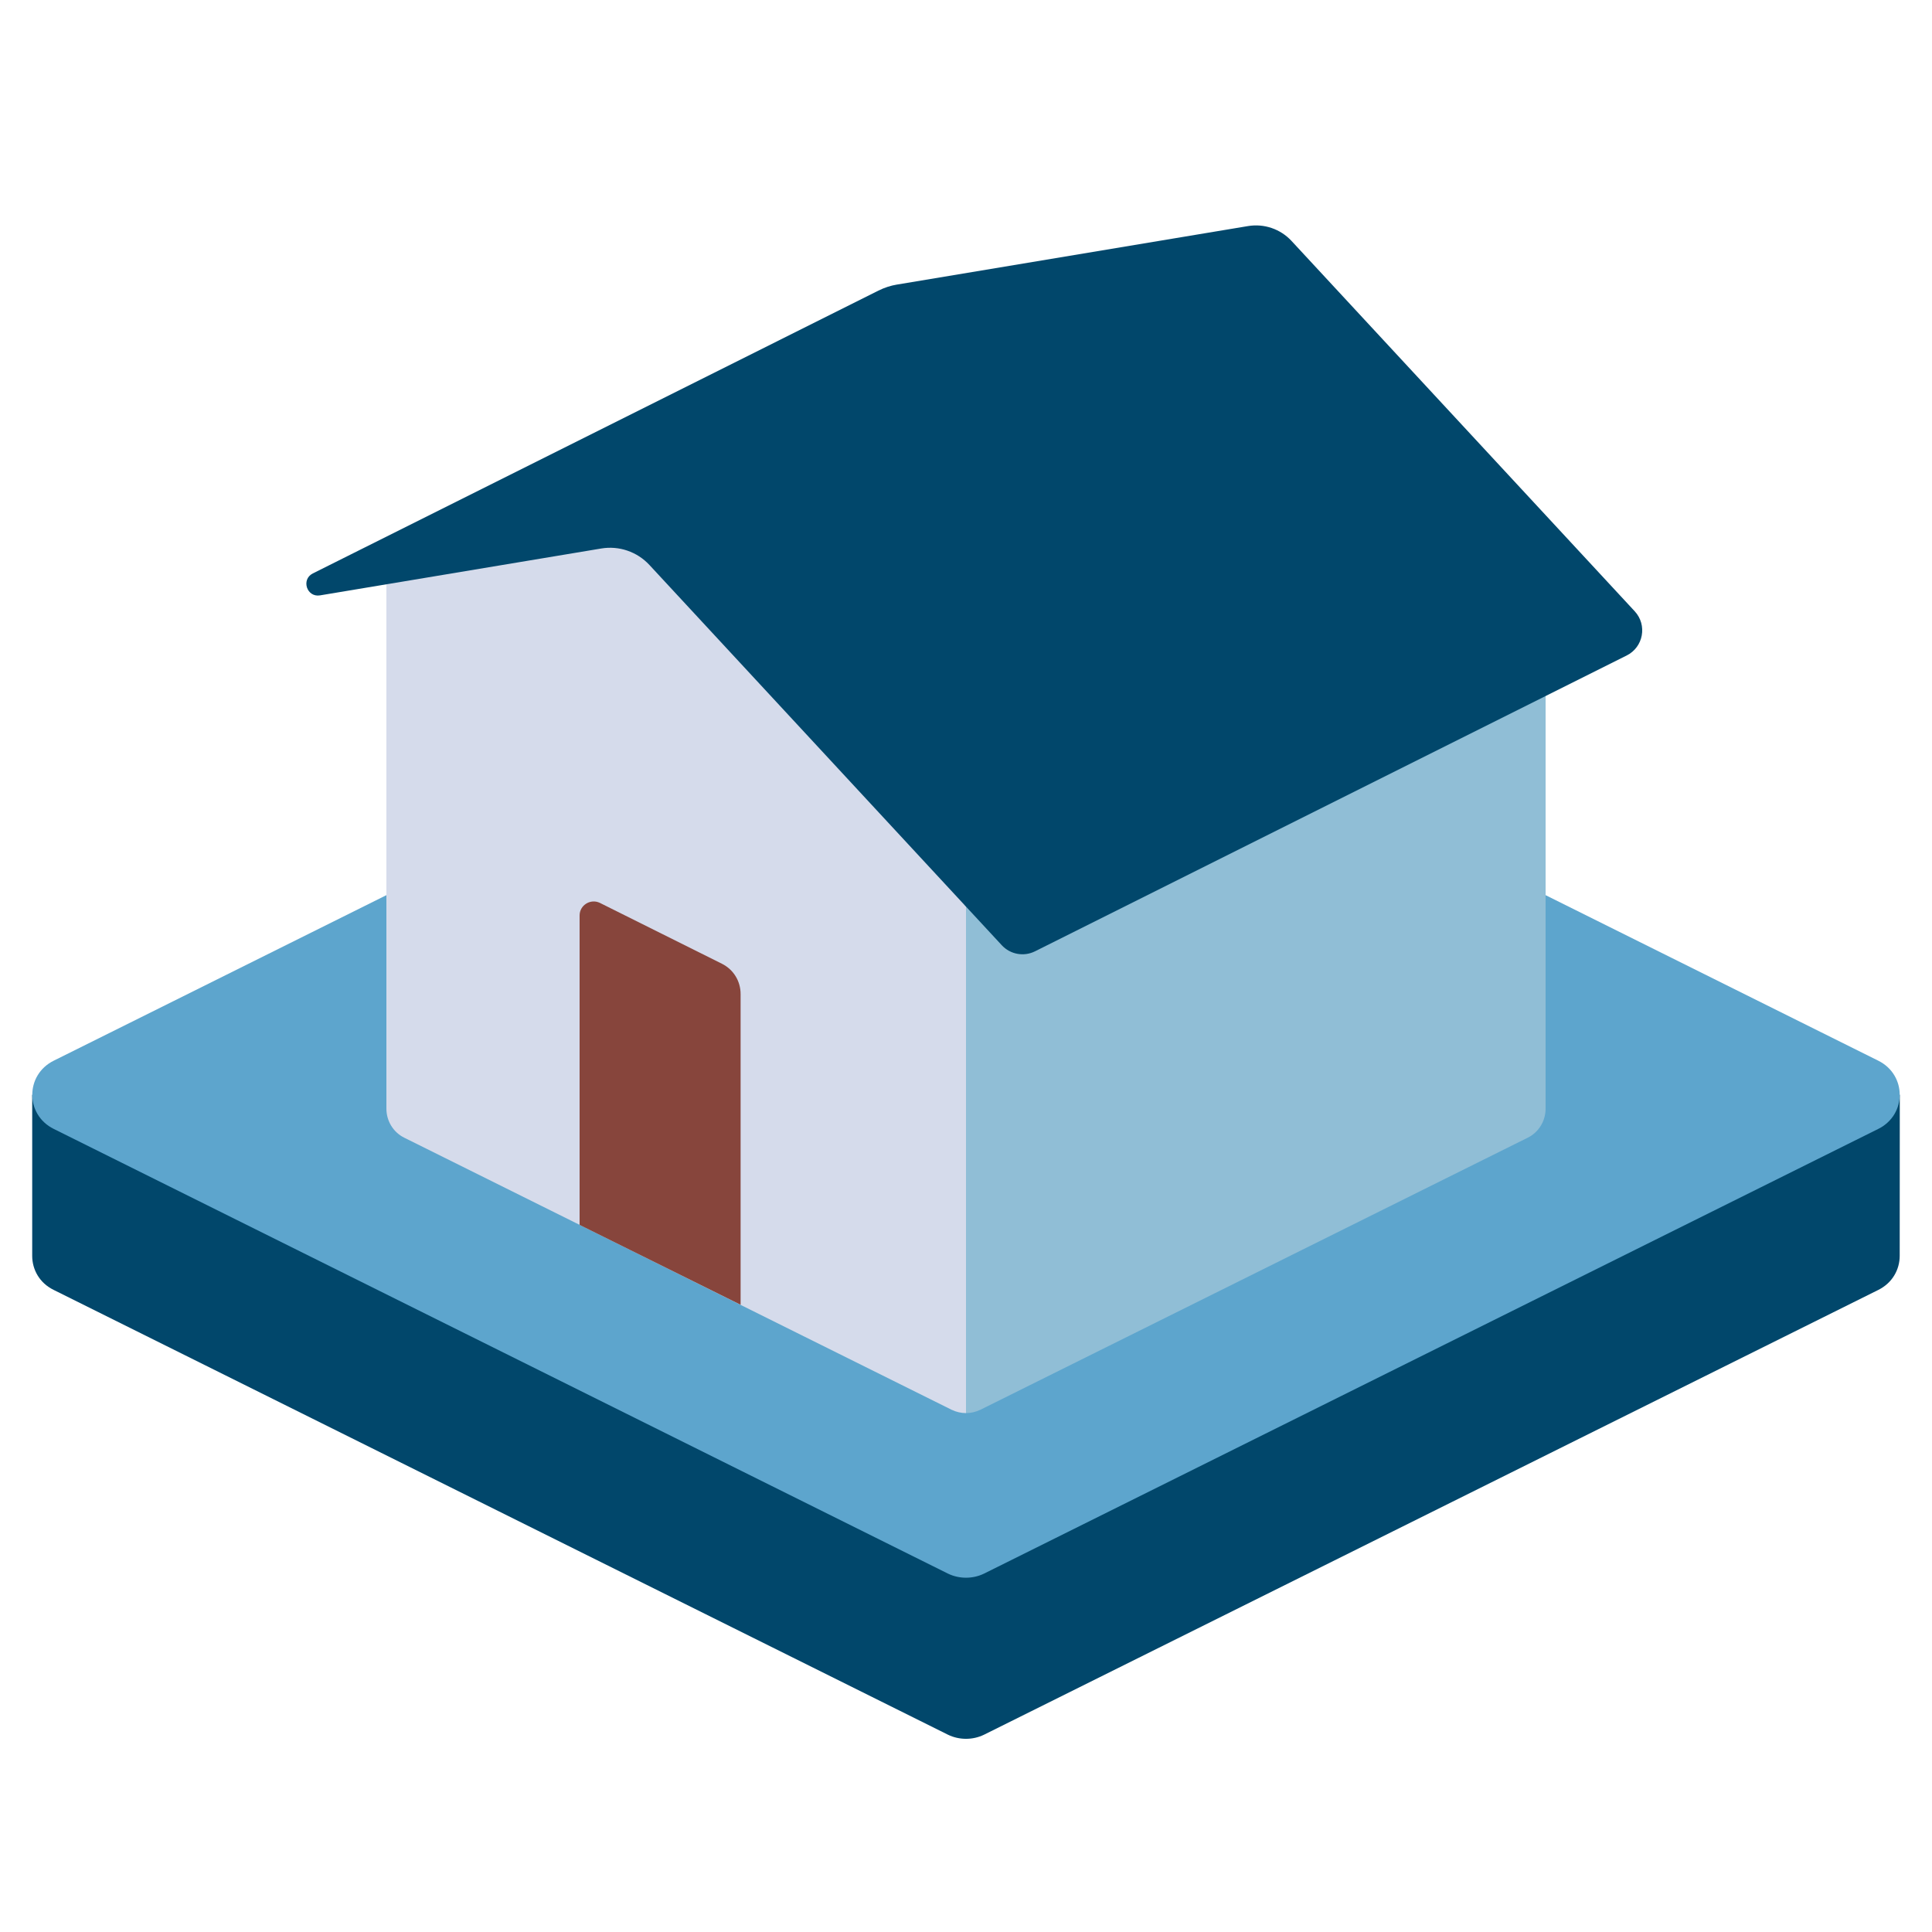
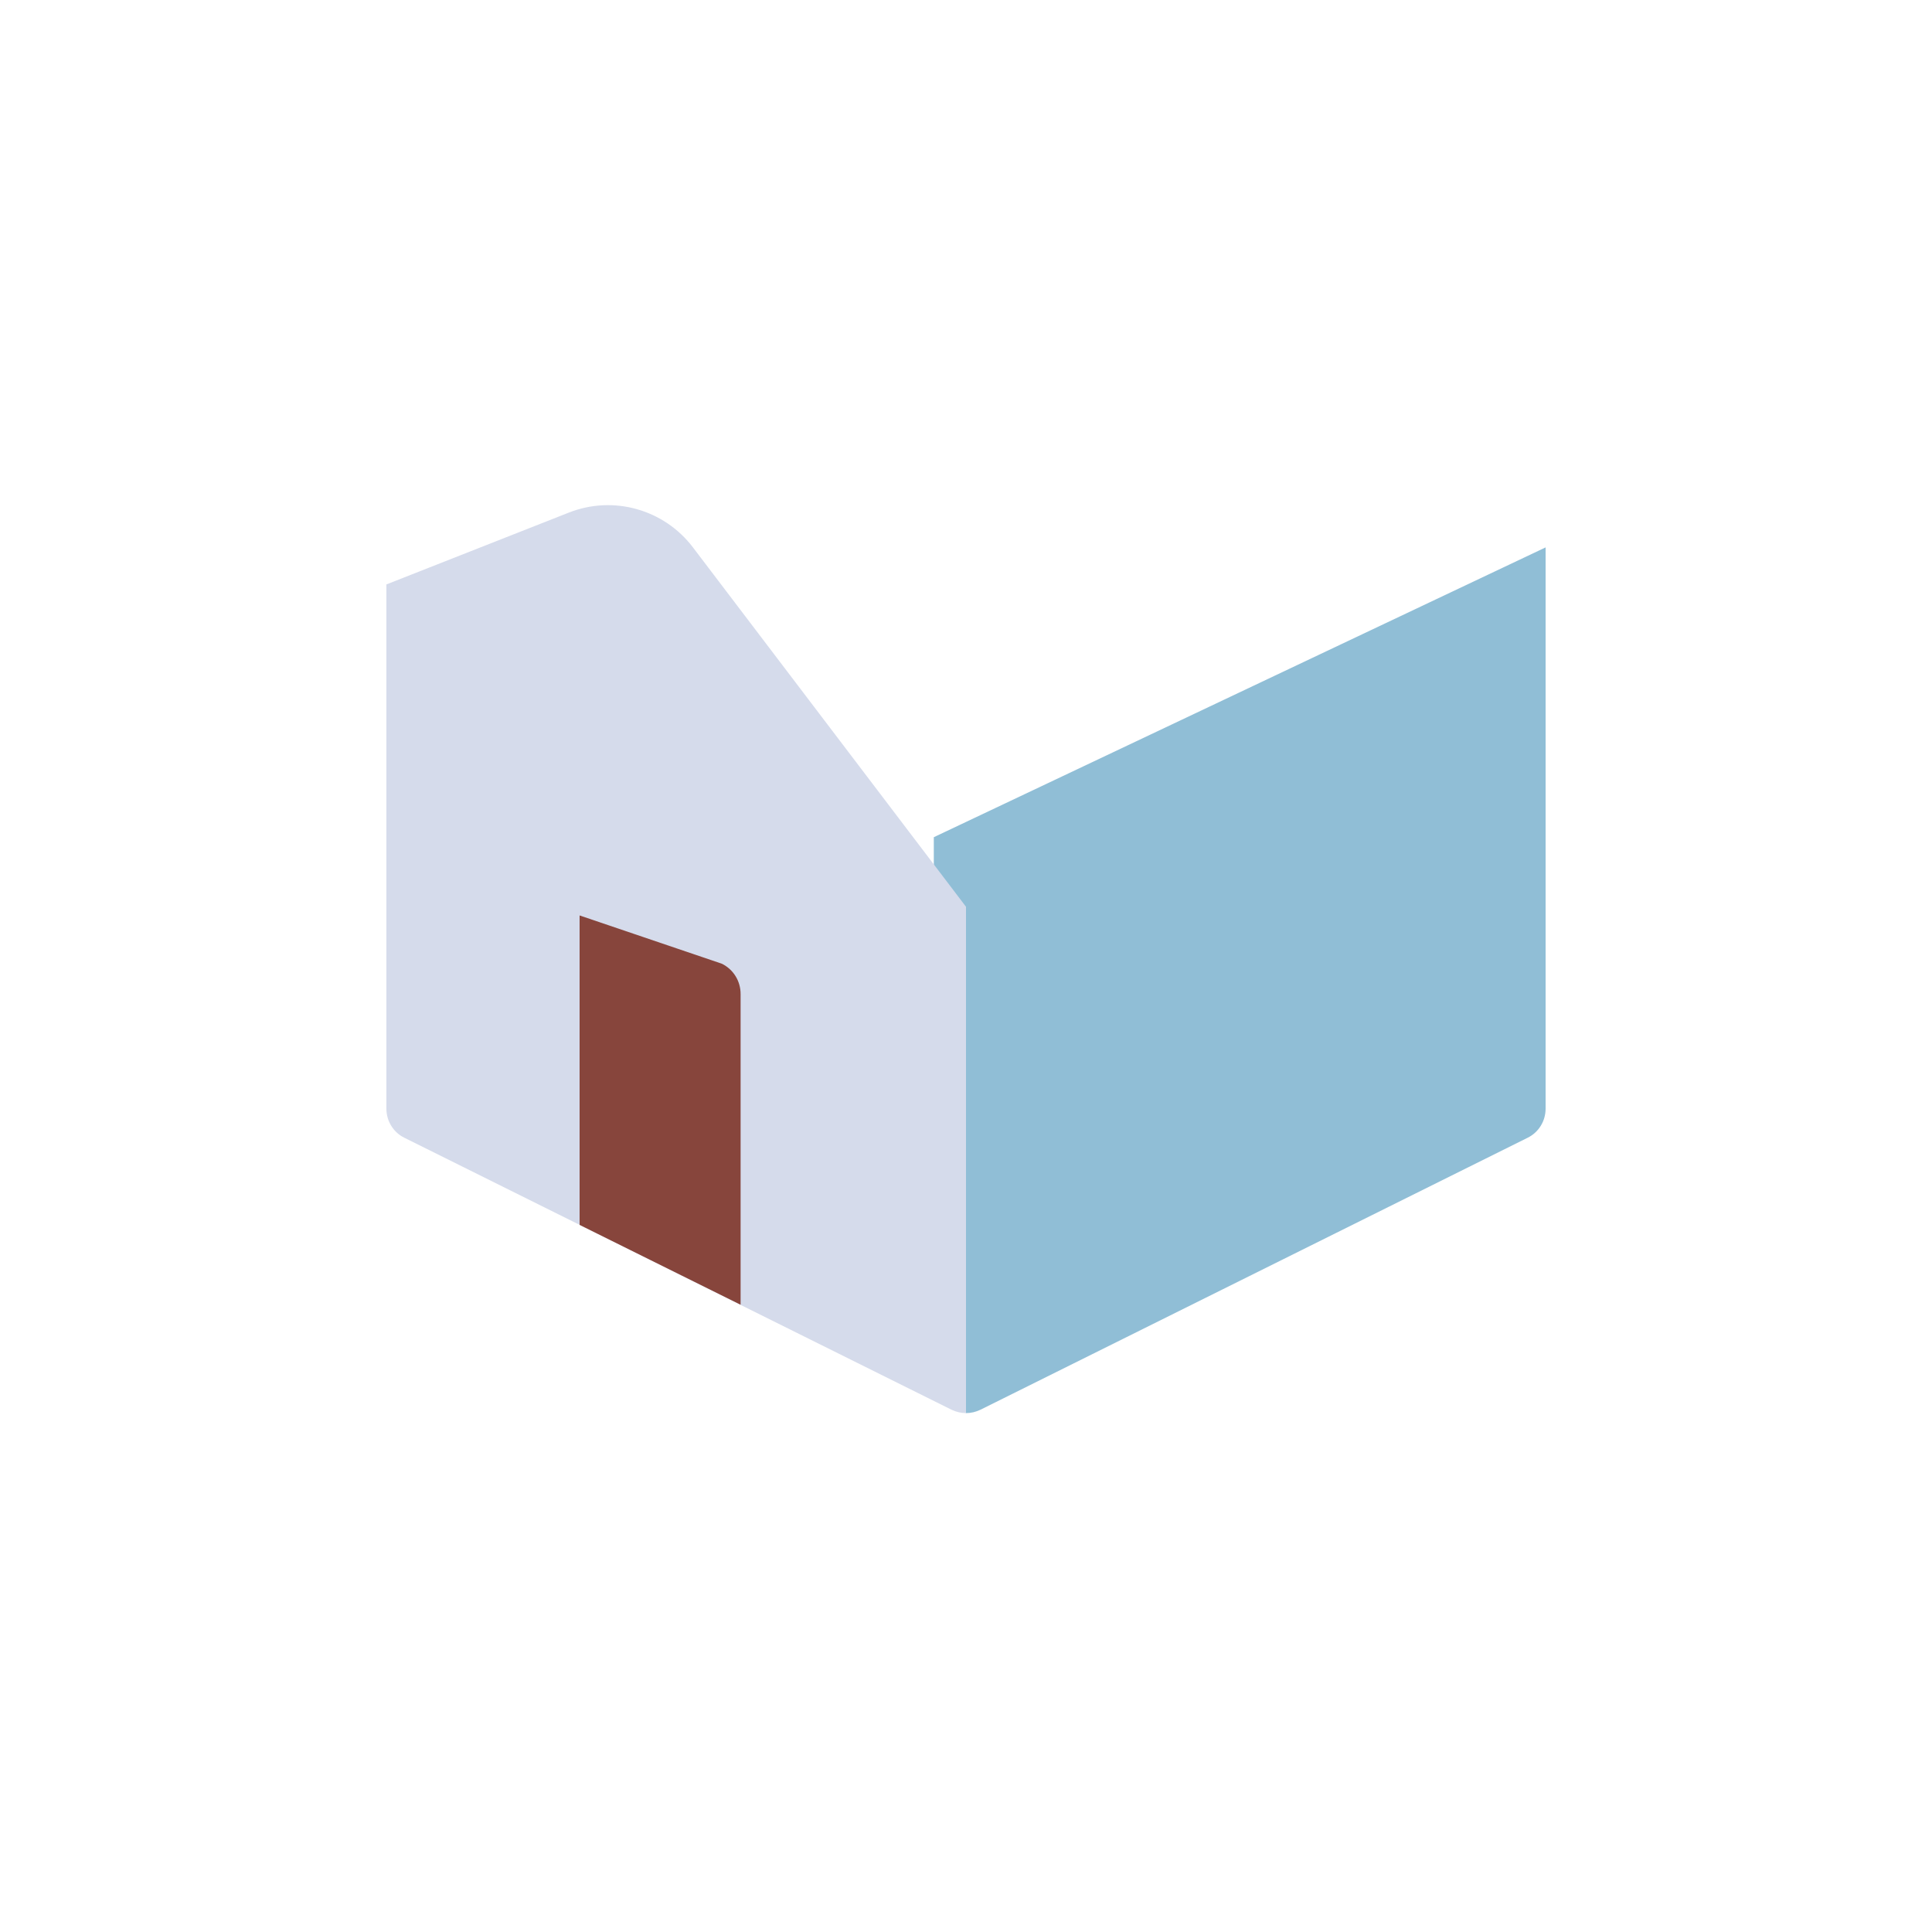
<svg xmlns="http://www.w3.org/2000/svg" width="60" height="60" viewBox="0 0 60 60" fill="none">
-   <path d="M59 34L58.997 39.001C58.997 39.421 58.775 39.841 58.33 40.061L30.56 53.873C30.21 54.043 29.79 54.043 29.44 53.873L1.67 40.061C1.22 39.841 1 39.421 1 39.001V34H59Z" fill="#01476B" />
-   <path d="M48 27.8L58.33 32.94C59.22 33.38 59.22 34.62 58.33 35.06L30.56 48.87C30.21 49.04 29.79 49.04 29.44 48.87L1.67 35.06C0.78 34.62 0.78 33.38 1.67 32.94L12 27.8H48Z" fill="#5DA5CD" />
  <path d="M48 17V34.43C48 34.81 47.79 35.16 47.45 35.33L30.45 43.78C30.305 43.85 30.153 43.885 30 43.885L29 42V26L48 17Z" fill="#90BED6" />
  <path d="M12 18.15V34.43C12 34.81 12.21 35.16 12.55 35.33L29.55 43.78C29.695 43.85 29.848 43.885 30 43.885V43.88V28.16L21.518 16.997C20.62 15.816 19.047 15.375 17.666 15.919L12 18.15Z" fill="#D5DBEB" />
-   <path d="M27.861 8.837L38.758 7.021C39.257 6.938 39.765 7.111 40.109 7.482L50.768 18.984C51.163 19.411 51.038 20.097 50.518 20.357L32.143 29.544C31.796 29.717 31.377 29.641 31.113 29.357L20.168 17.545C19.787 17.134 19.225 16.942 18.673 17.034L9.938 18.49C9.527 18.558 9.344 17.994 9.716 17.808L27.283 9.024C27.466 8.933 27.661 8.869 27.862 8.836L27.861 8.837Z" fill="#01476B" />
-   <path d="M18 38.04V28.43C18 28.11 18.34 27.9 18.63 28.04L22.42 29.93C22.78 30.11 23 30.47 23 30.87V40.52L18 38.04Z" fill="#87453C" />
+   <path d="M18 38.04V28.43L22.42 29.93C22.78 30.11 23 30.47 23 30.87V40.52L18 38.04Z" fill="#87453C" />
</svg>